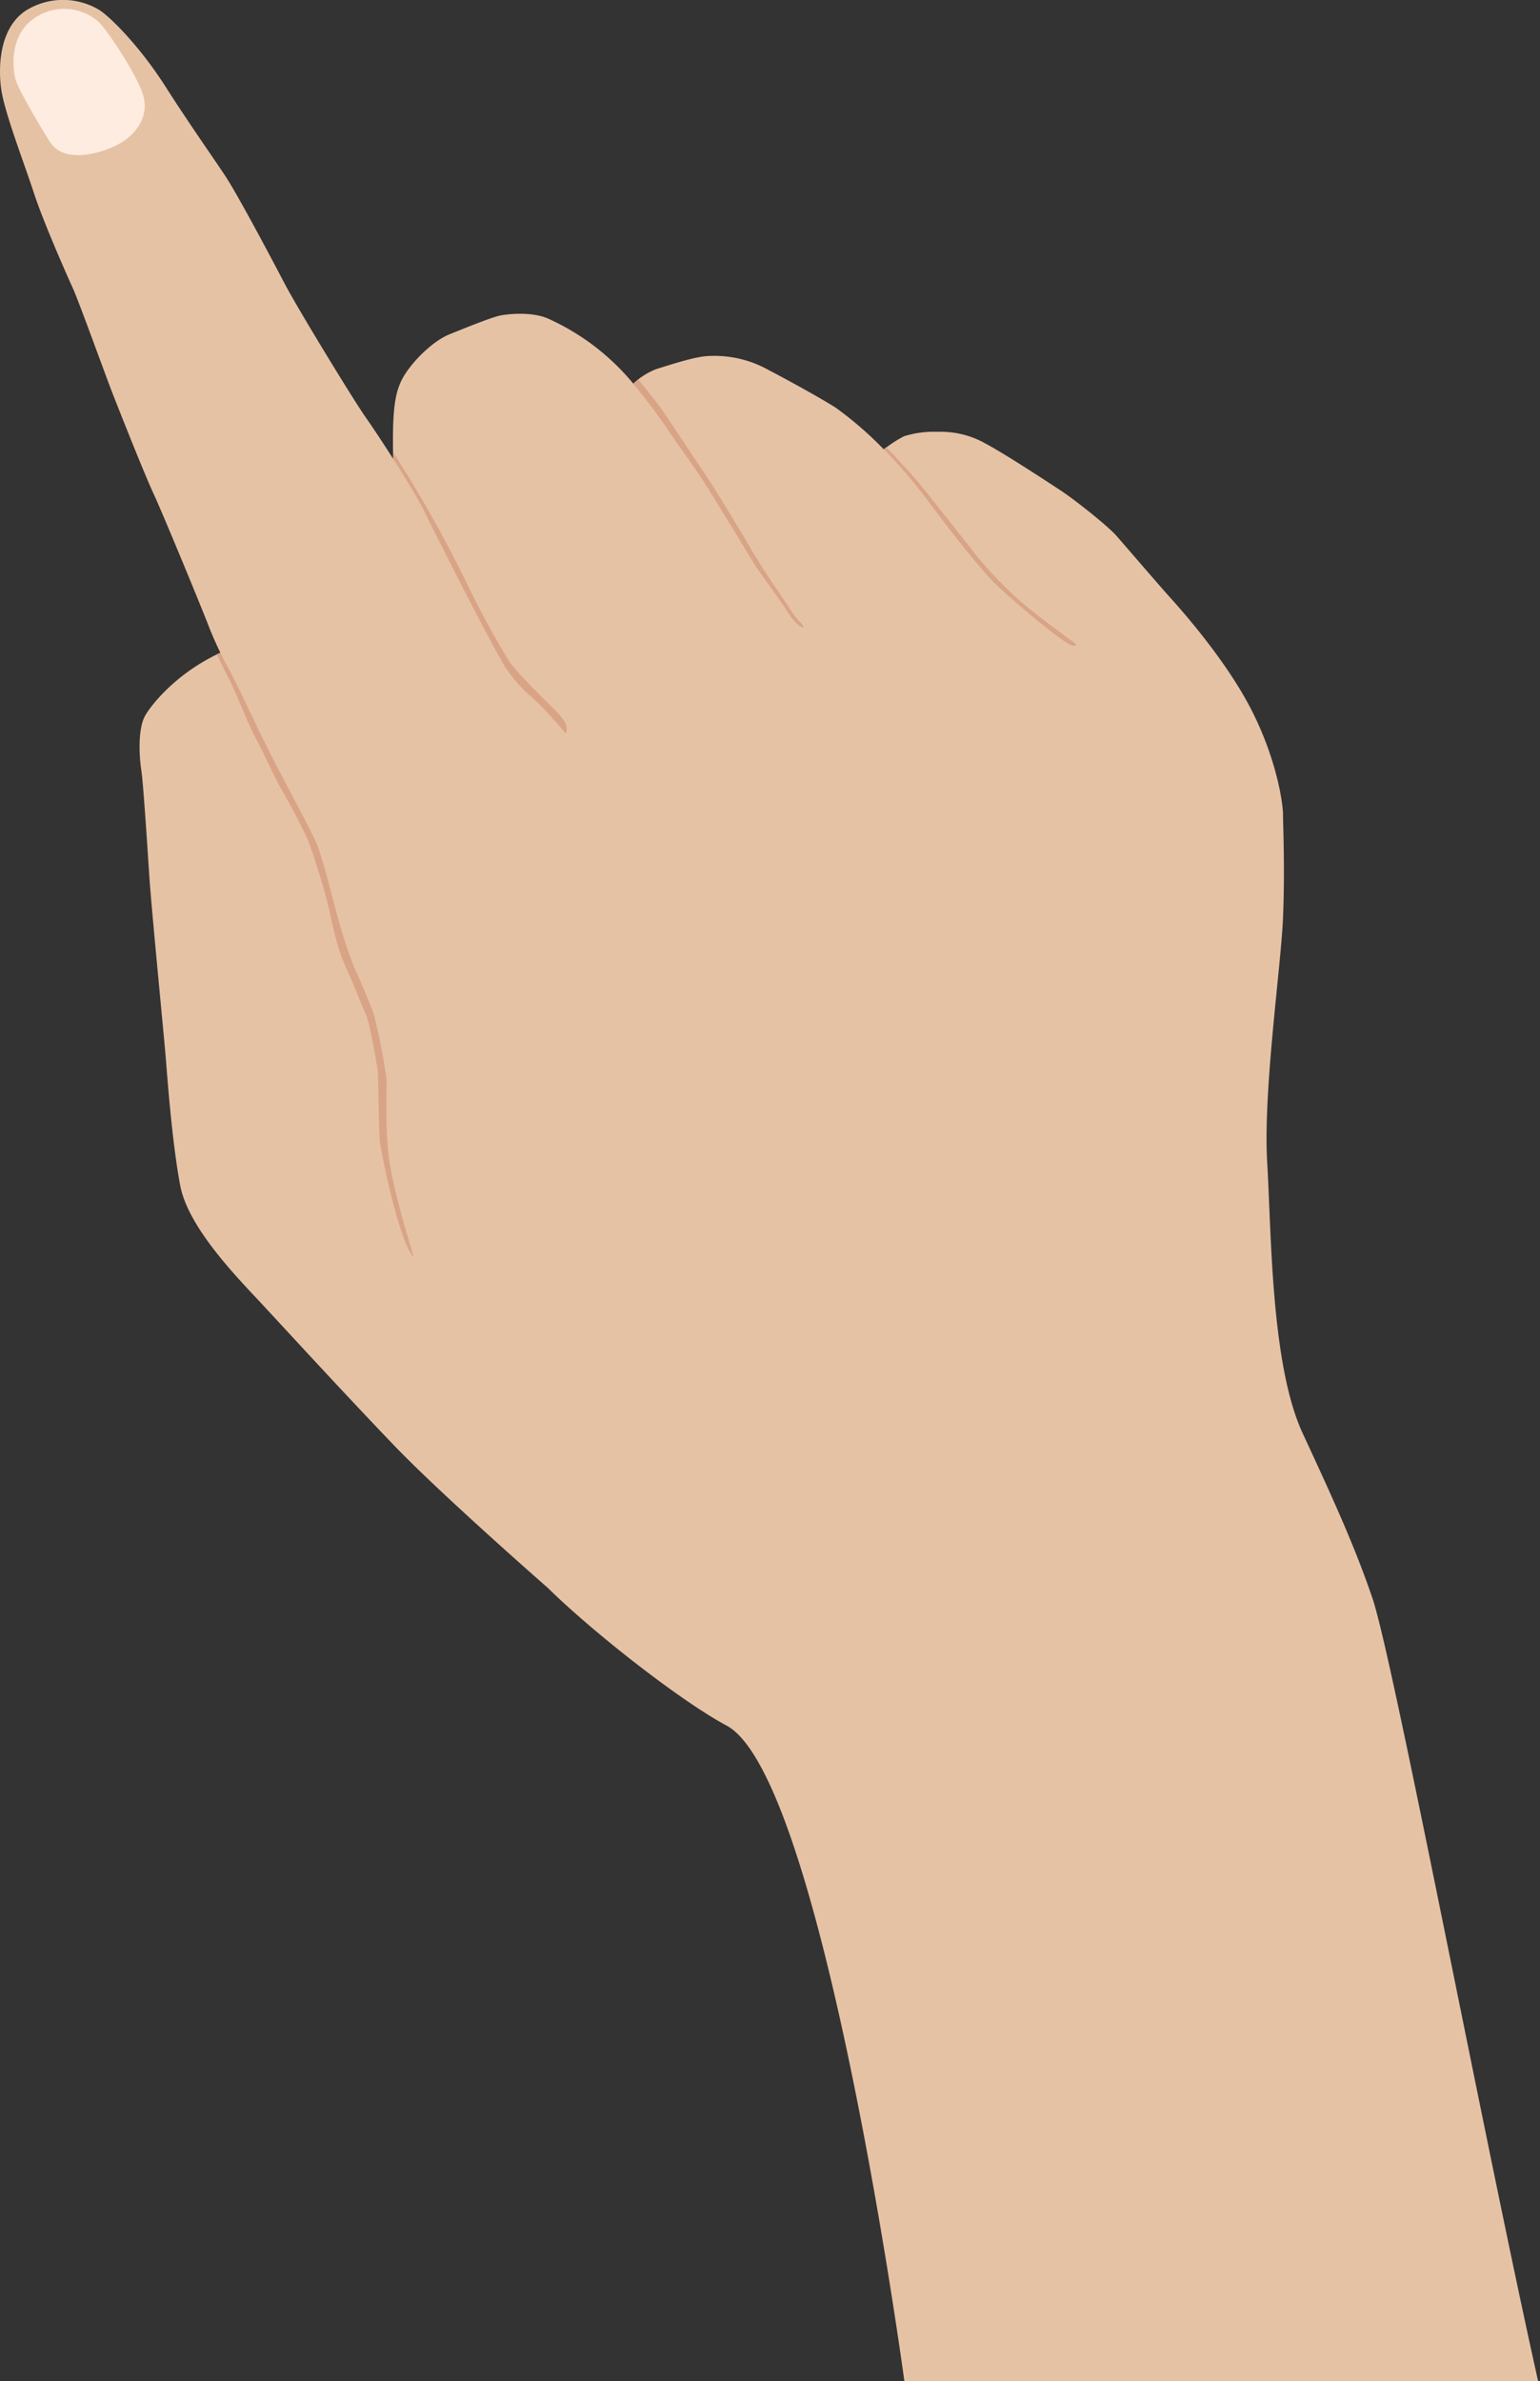
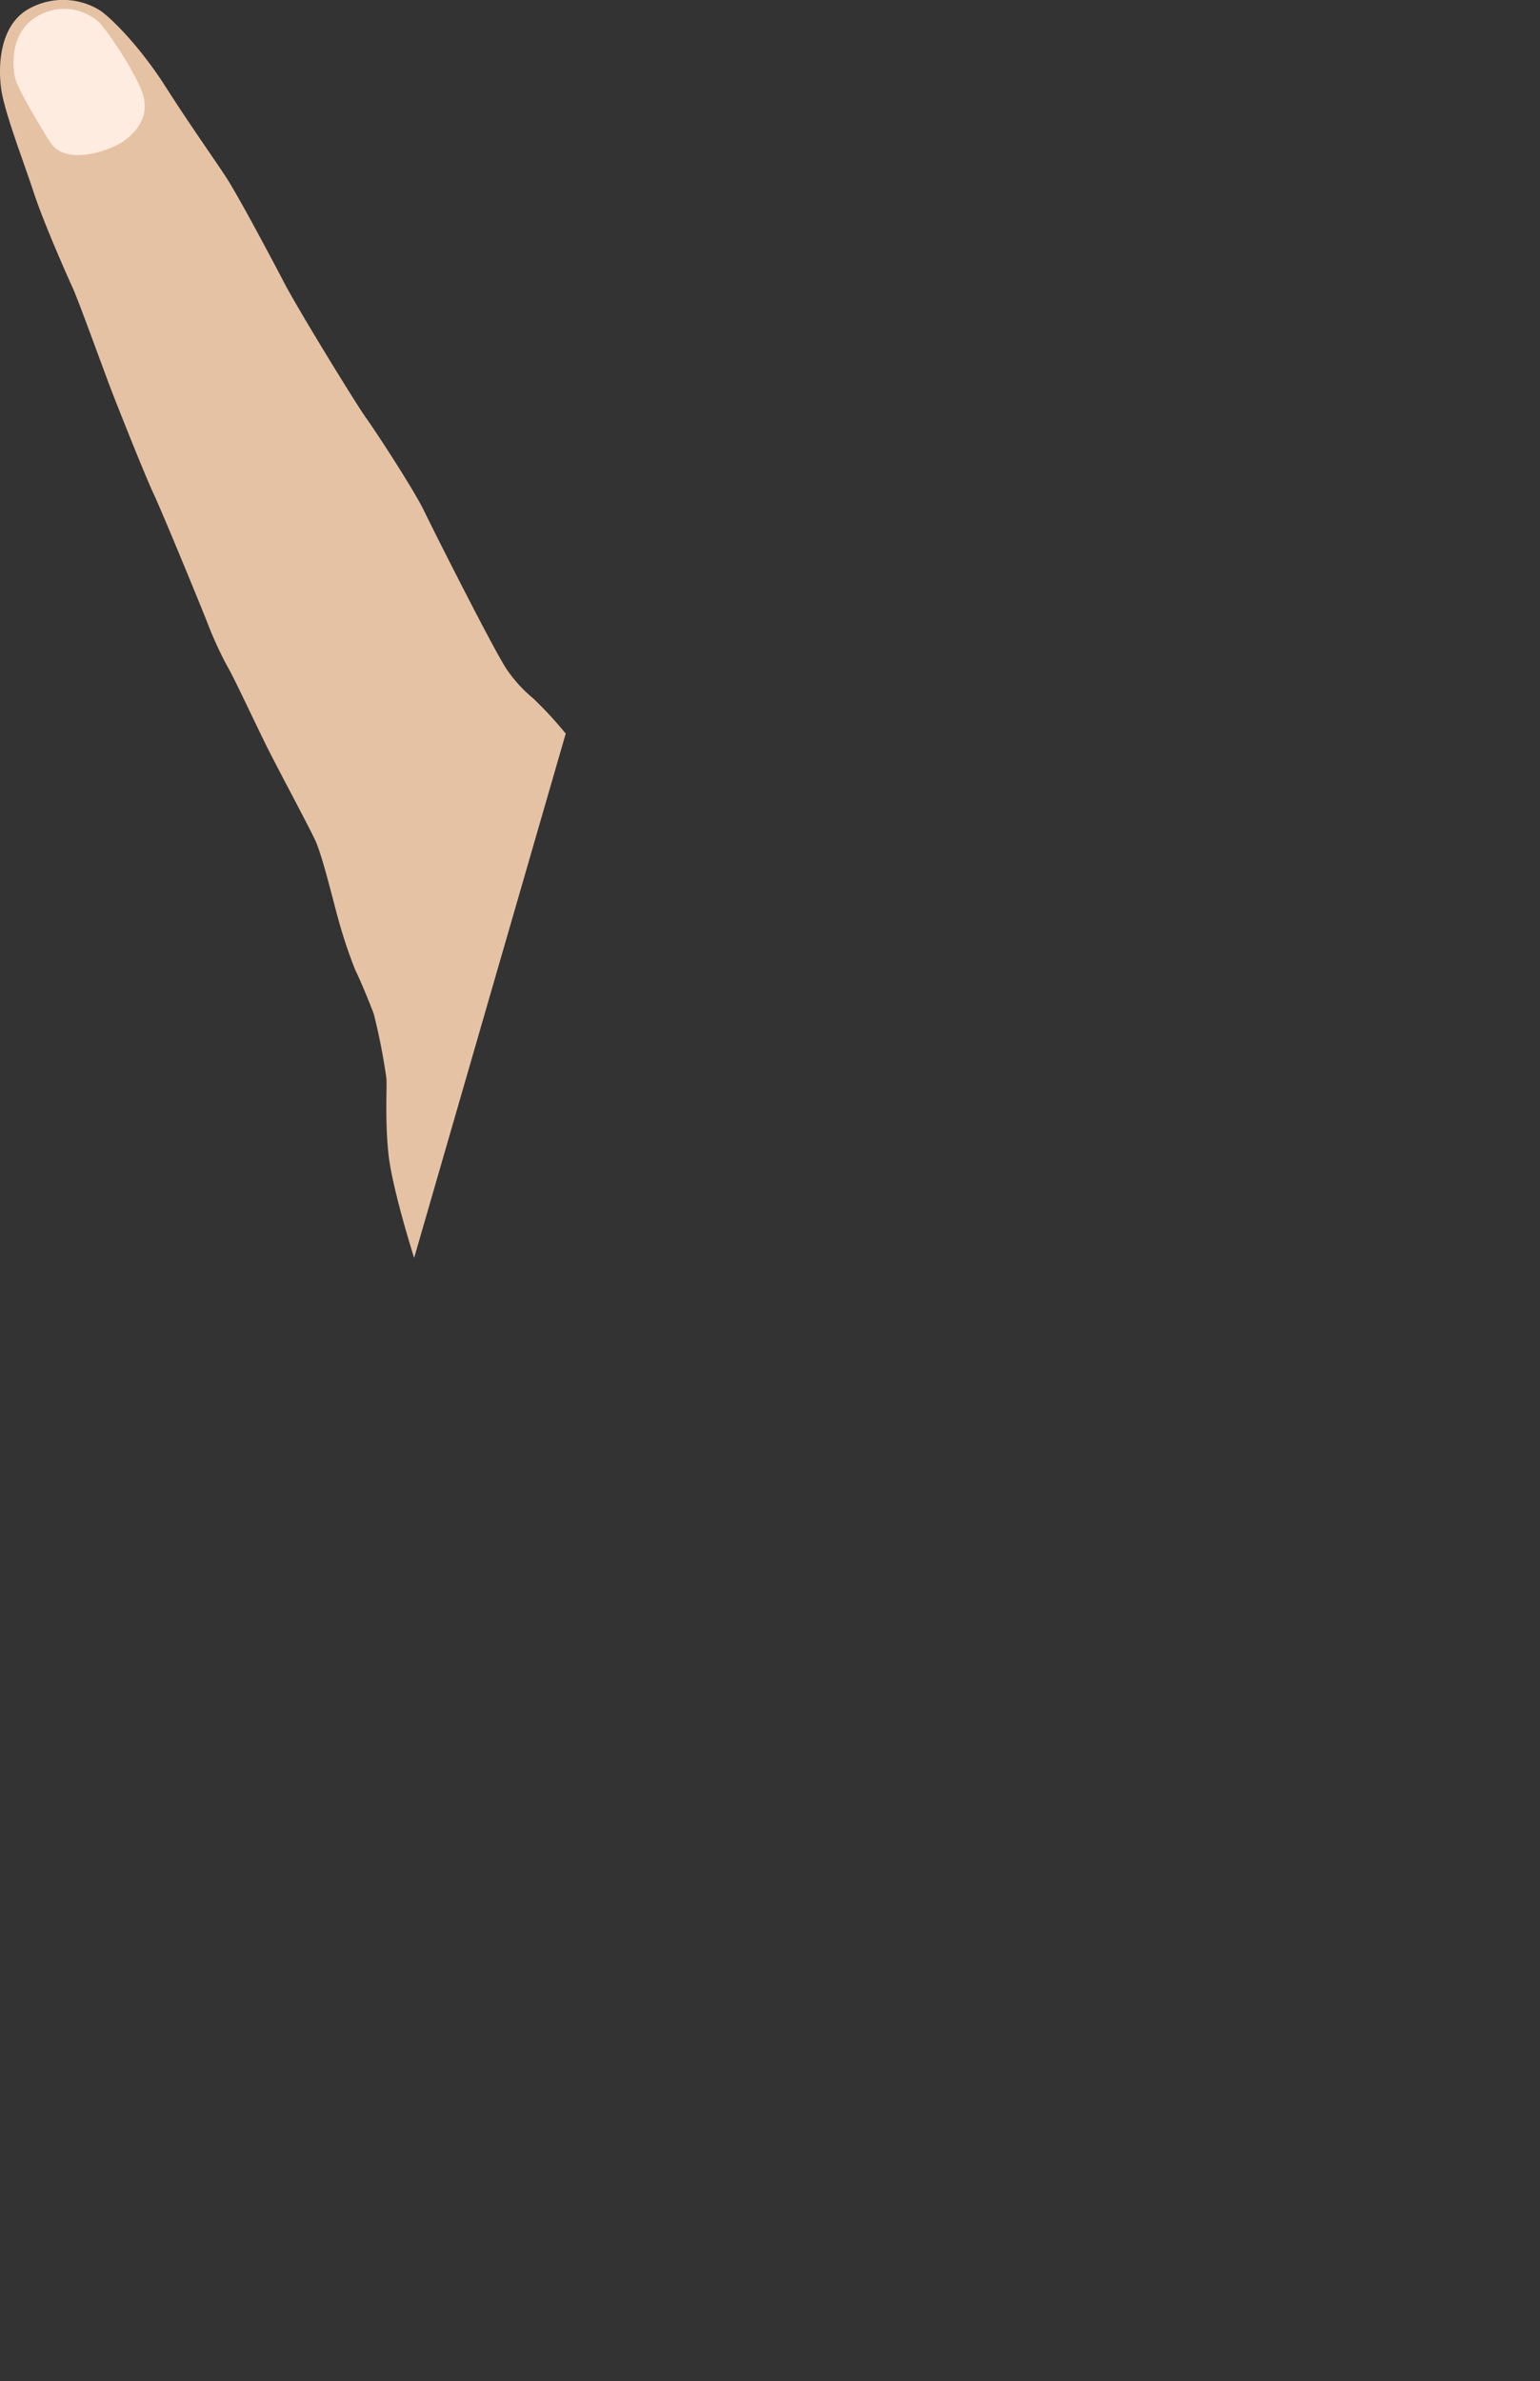
<svg xmlns="http://www.w3.org/2000/svg" viewBox="0 0 292.88 452.8">
  <rect x="0" y="0" width="292.88" height="452.8" fill="#333333" stroke="none" />
  <defs>
    <style>.cls-1{fill:#e6c2a5;}.cls-2{fill:#d9a486;}.cls-3{fill:#ffece0;}</style>
  </defs>
  <g id="Laag_2" data-name="Laag 2">
    <g id="graphics">
      <g id="right_hand" data-name="right hand">
-         <path class="cls-1" d="M104.22,302S84.09,284.38,75.07,275s-21-22.43-25.24-27-14-14.36-15.55-22.52S31.83,205,31.51,201s-2.69-28-3.11-34.34-1.16-17.85-1.53-20.22-.74-7.88.8-10.46,6.59-8.49,14.77-12.08,38.17,0,38.17,0S74.86,94.64,74.75,86s.36-12,2.45-15.1,5.55-6.22,8.28-7.32,8.17-3.34,9.91-3.63,6.13-.69,9.14.77a44.84,44.84,0,0,1,15.91,12.24,13.41,13.41,0,0,1,4.46-2.8c2.27-.69,7-2.27,9.45-2.43a21.07,21.07,0,0,1,11.83,2.64c5.33,2.8,10.14,5.52,12.67,7.1a67.67,67.67,0,0,1,9.24,8,22.43,22.43,0,0,1,3.85-2.51,18.81,18.81,0,0,1,6.31-.84,17.29,17.29,0,0,1,9.07,2.17c3.68,1.94,12.34,7.62,14.72,9.2s8.6,6.48,10.3,8.42,8.4,9.74,10.06,11.57S233.05,125.28,238,135s6,18.05,6,19.79.4,10.54,0,19.88-3.81,32.88-3,46.41c.81,13.92.74,38.54,6.76,51.52s10,21.74,13.3,31.47c3.95,11.82,21.36,103.6,31.47,148.78H172s-15.55-115-33.84-124.71C129.54,323.54,112.87,310.51,104.22,302Z" />
-         <path class="cls-2" d="M152.83,119.24c.22-.13-1.23-1.45-1.77-2.21-.79-1.13-2.19-3.33-3.48-5.18s-4-6.13-5.12-8.07-5.52-9.25-7.31-12-7.63-11.45-8.9-13.35c-1-1.55-3.84-5-4.85-6.26-.58.46-1,.82-1,.82a110.67,110.67,0,0,1,6.93,9.19c1.31,2,5.19,7.28,7.2,10.5s8,13.09,9.13,14.89,5,6.92,6.07,8.71S152.32,119.53,152.83,119.24Z" />
-         <path class="cls-2" d="M168.09,85.4a100.88,100.88,0,0,1,8.13,9.5c3.8,5.12,10.08,13.25,13.15,16.21s13.09,11.51,14.67,11.67-.47-1.06-1.5-1.83-6.39-4.73-9-7.07a78.06,78.06,0,0,1-7.65-8c-1.58-2.06-6.94-8.76-8.44-10.69s-3.67-4.57-4.92-5.88c-1-1.07-3-3.3-4-4.27Z" />
-         <path class="cls-2" d="M103.58,137c.84.64,2.94,1.67,4,2.53.62-1.44-.15-2.68-2.53-5-.72-.7-7-6.82-8.35-9-.95-1.54-4.64-7.71-8.34-15.47A242.61,242.61,0,0,0,74.75,86q0,.84.09,1.92s0,0,0,0c2.2,3.83,3.87,7,9.39,17.4,3.46,6.54,7.45,16,11.72,22.39S102.24,136,103.58,137Z" />
-         <path class="cls-2" d="M75,206.88c-.74-7.92-2.43-18.06-5-22.92s-7.6-21.06-8.71-25.34S47.09,132.44,45.19,128a8.41,8.41,0,0,0-3-4l-.94.43c.5,1.1,1.37,2.94,2.26,4.62,1.37,2.59,3.53,8.39,5,11.09s3.86,8.07,5.28,10.45,4,7.39,4.75,9.13,3.14,9.35,3.86,12.43,1.63,8,3.27,11.54,3.14,7.63,3.85,9.09,2.06,9,2.27,10.55.19,11.47.47,13.88,3.82,19.64,6.47,21.87C78.73,239.09,75.7,214.8,75,206.88Z" />
        <path class="cls-1" d="M107.59,139.51a75.21,75.21,0,0,0-6.13-6.65,26.58,26.58,0,0,1-5-5.44c-2.06-2.85-13.86-26.21-15.76-30.17s-9-14.86-11.11-17.82S56.69,58.84,54.05,53.78s-8.84-16.71-11.13-20.2S36.18,23.84,31.43,16.4,21.27,3.52,19.05,2A13.35,13.35,0,0,0,5.7,1.56C-.06,4.57-.38,12.38.21,16.82S4.59,31,6.41,36.59s6.25,15.6,7.44,18.21S20.11,71.51,21.48,75s6,15.2,7.74,18.92,9.68,23,10.47,25.16a70.69,70.69,0,0,0,3.7,7.92c1,1.64,5.23,10.72,7.44,15.15s7.76,14.73,9.14,17.69,3.59,12.3,4.38,15a88.3,88.3,0,0,0,3.23,9.65c.91,1.82,3,6.88,3.53,8.41A119.49,119.49,0,0,1,73.48,205c.16,1.58-.31,7.81.4,14.46s4.88,19.75,4.88,19.75" />
        <path class="cls-3" d="M9.69,27.25c-1.19-1.7-6.09-10-6.69-12S1.61,6.34,7,3.17a9.9,9.9,0,0,1,11.76,1c1.63,1.55,7.14,9.8,8.41,13.76s-1.06,7.18-3.8,9S12.69,31.5,9.69,27.25Z" />
      </g>
    </g>
  </g>
</svg>